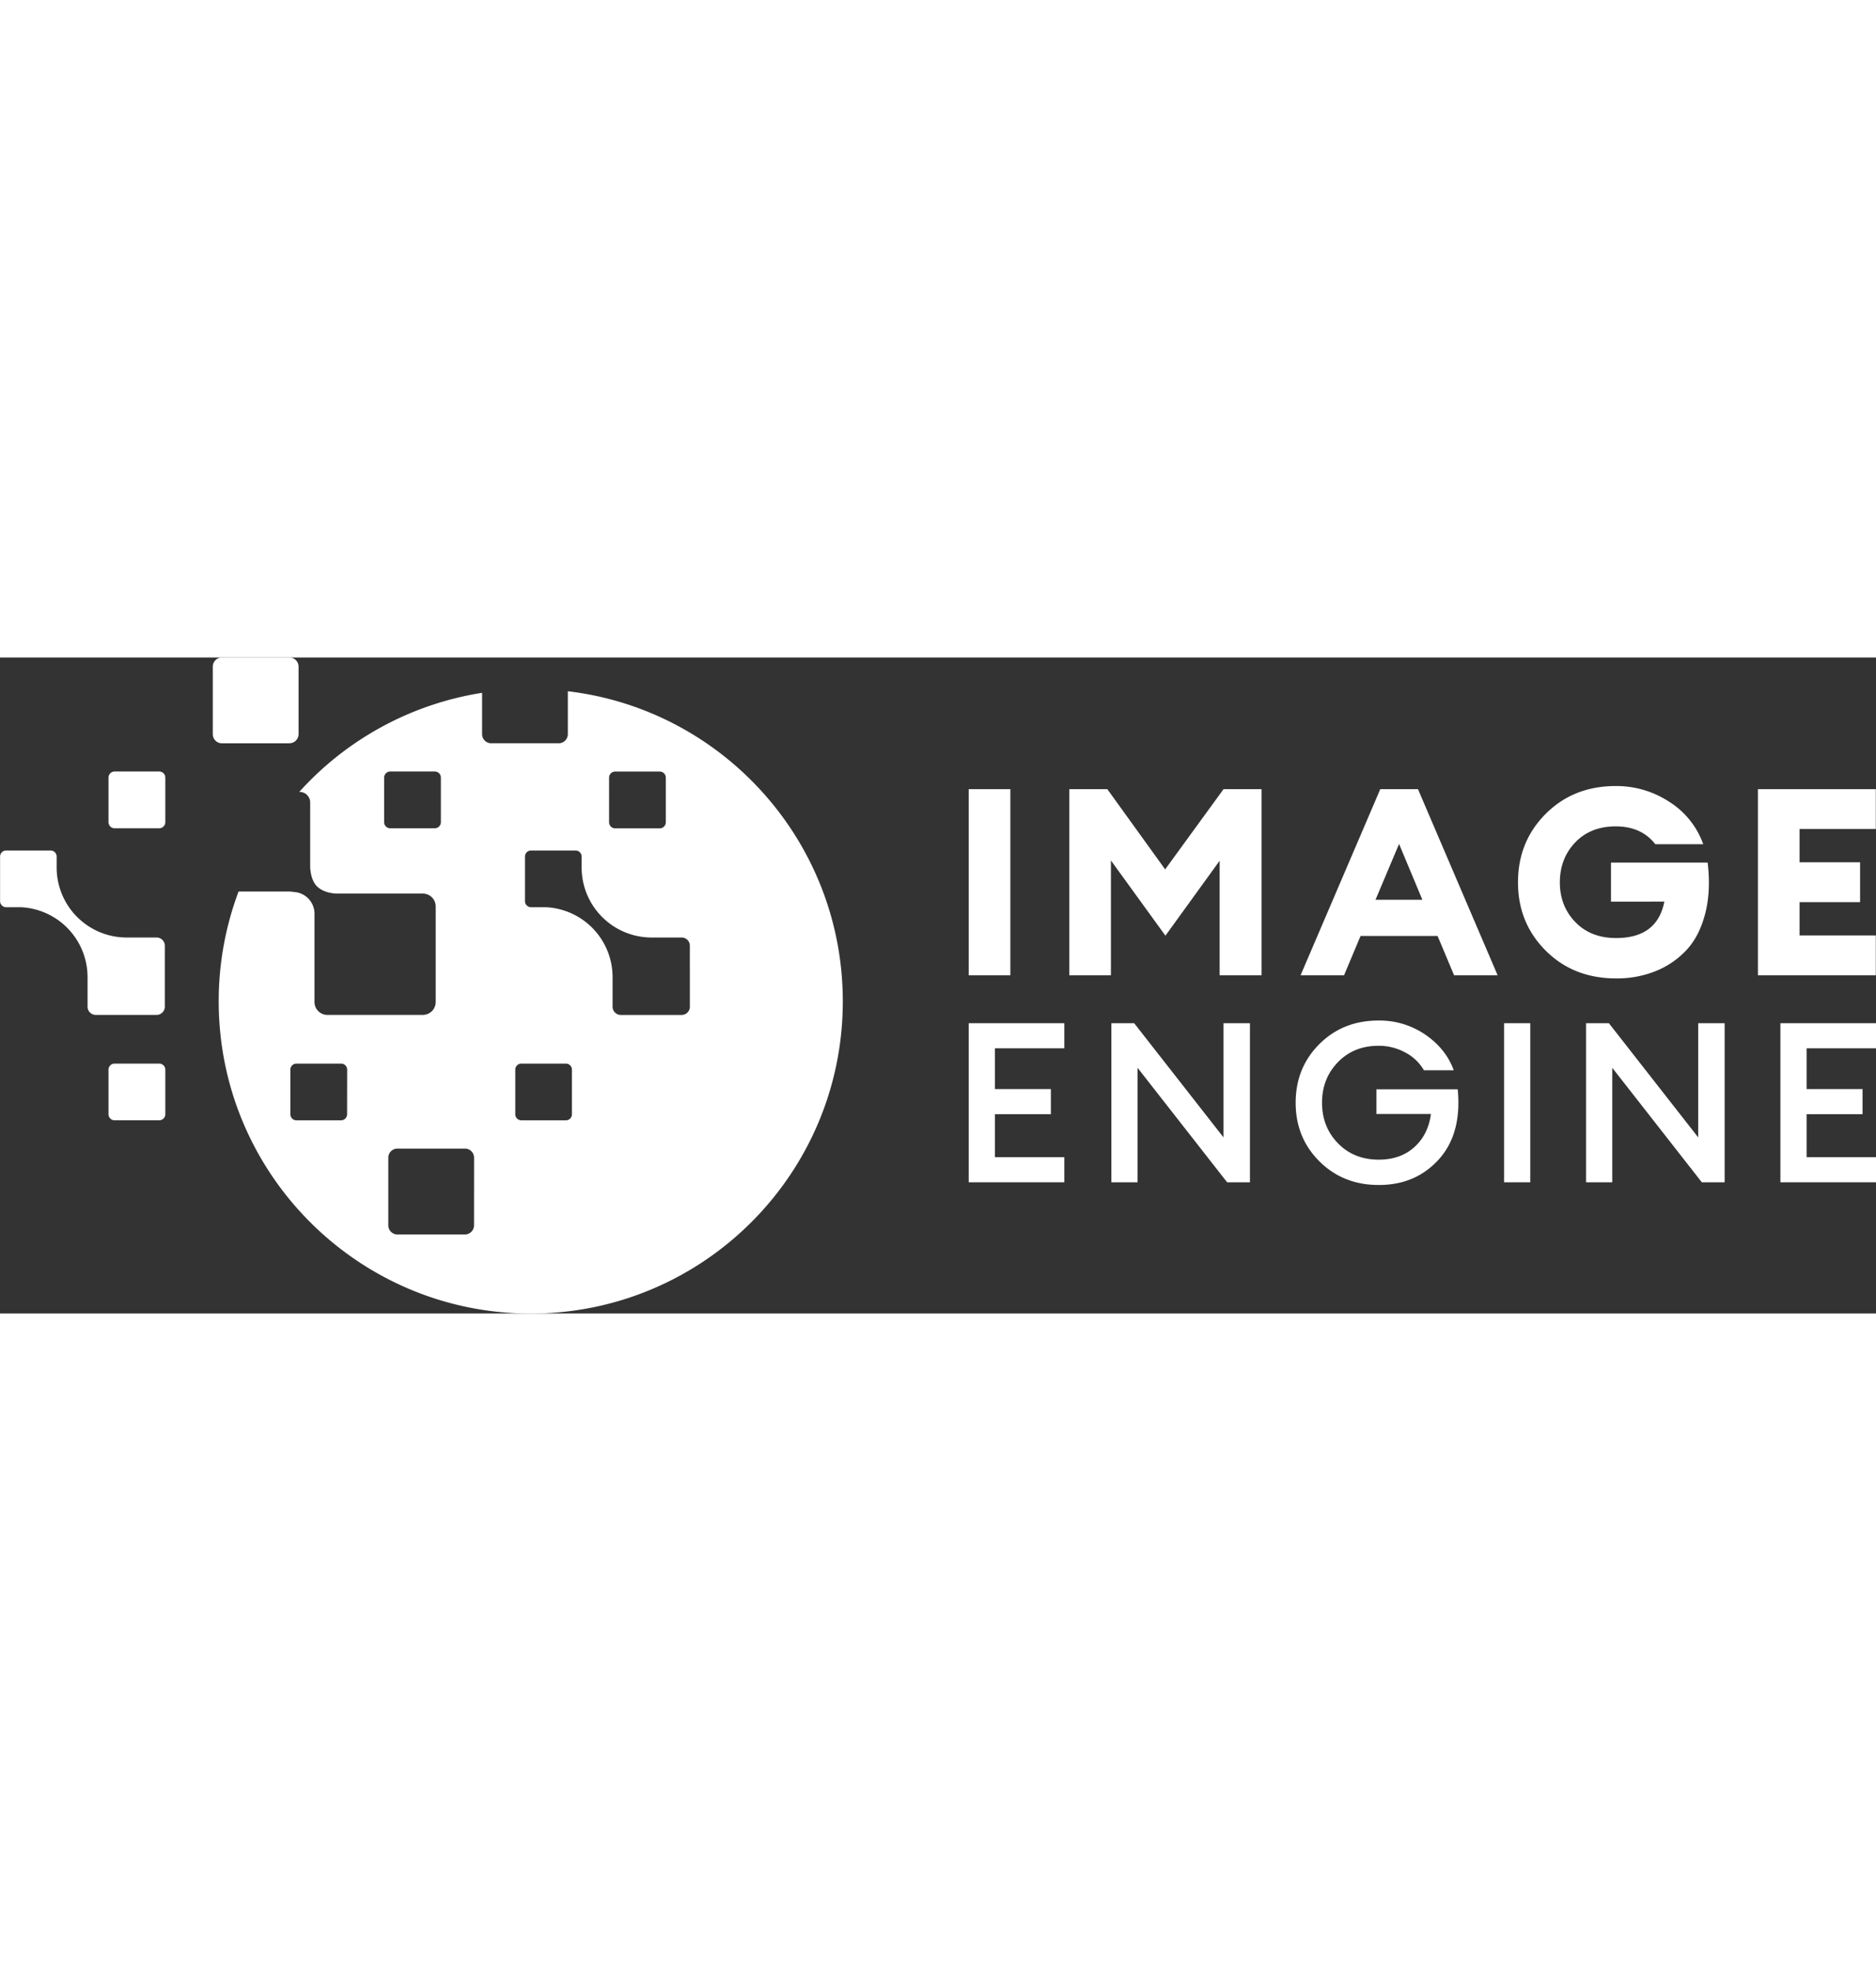
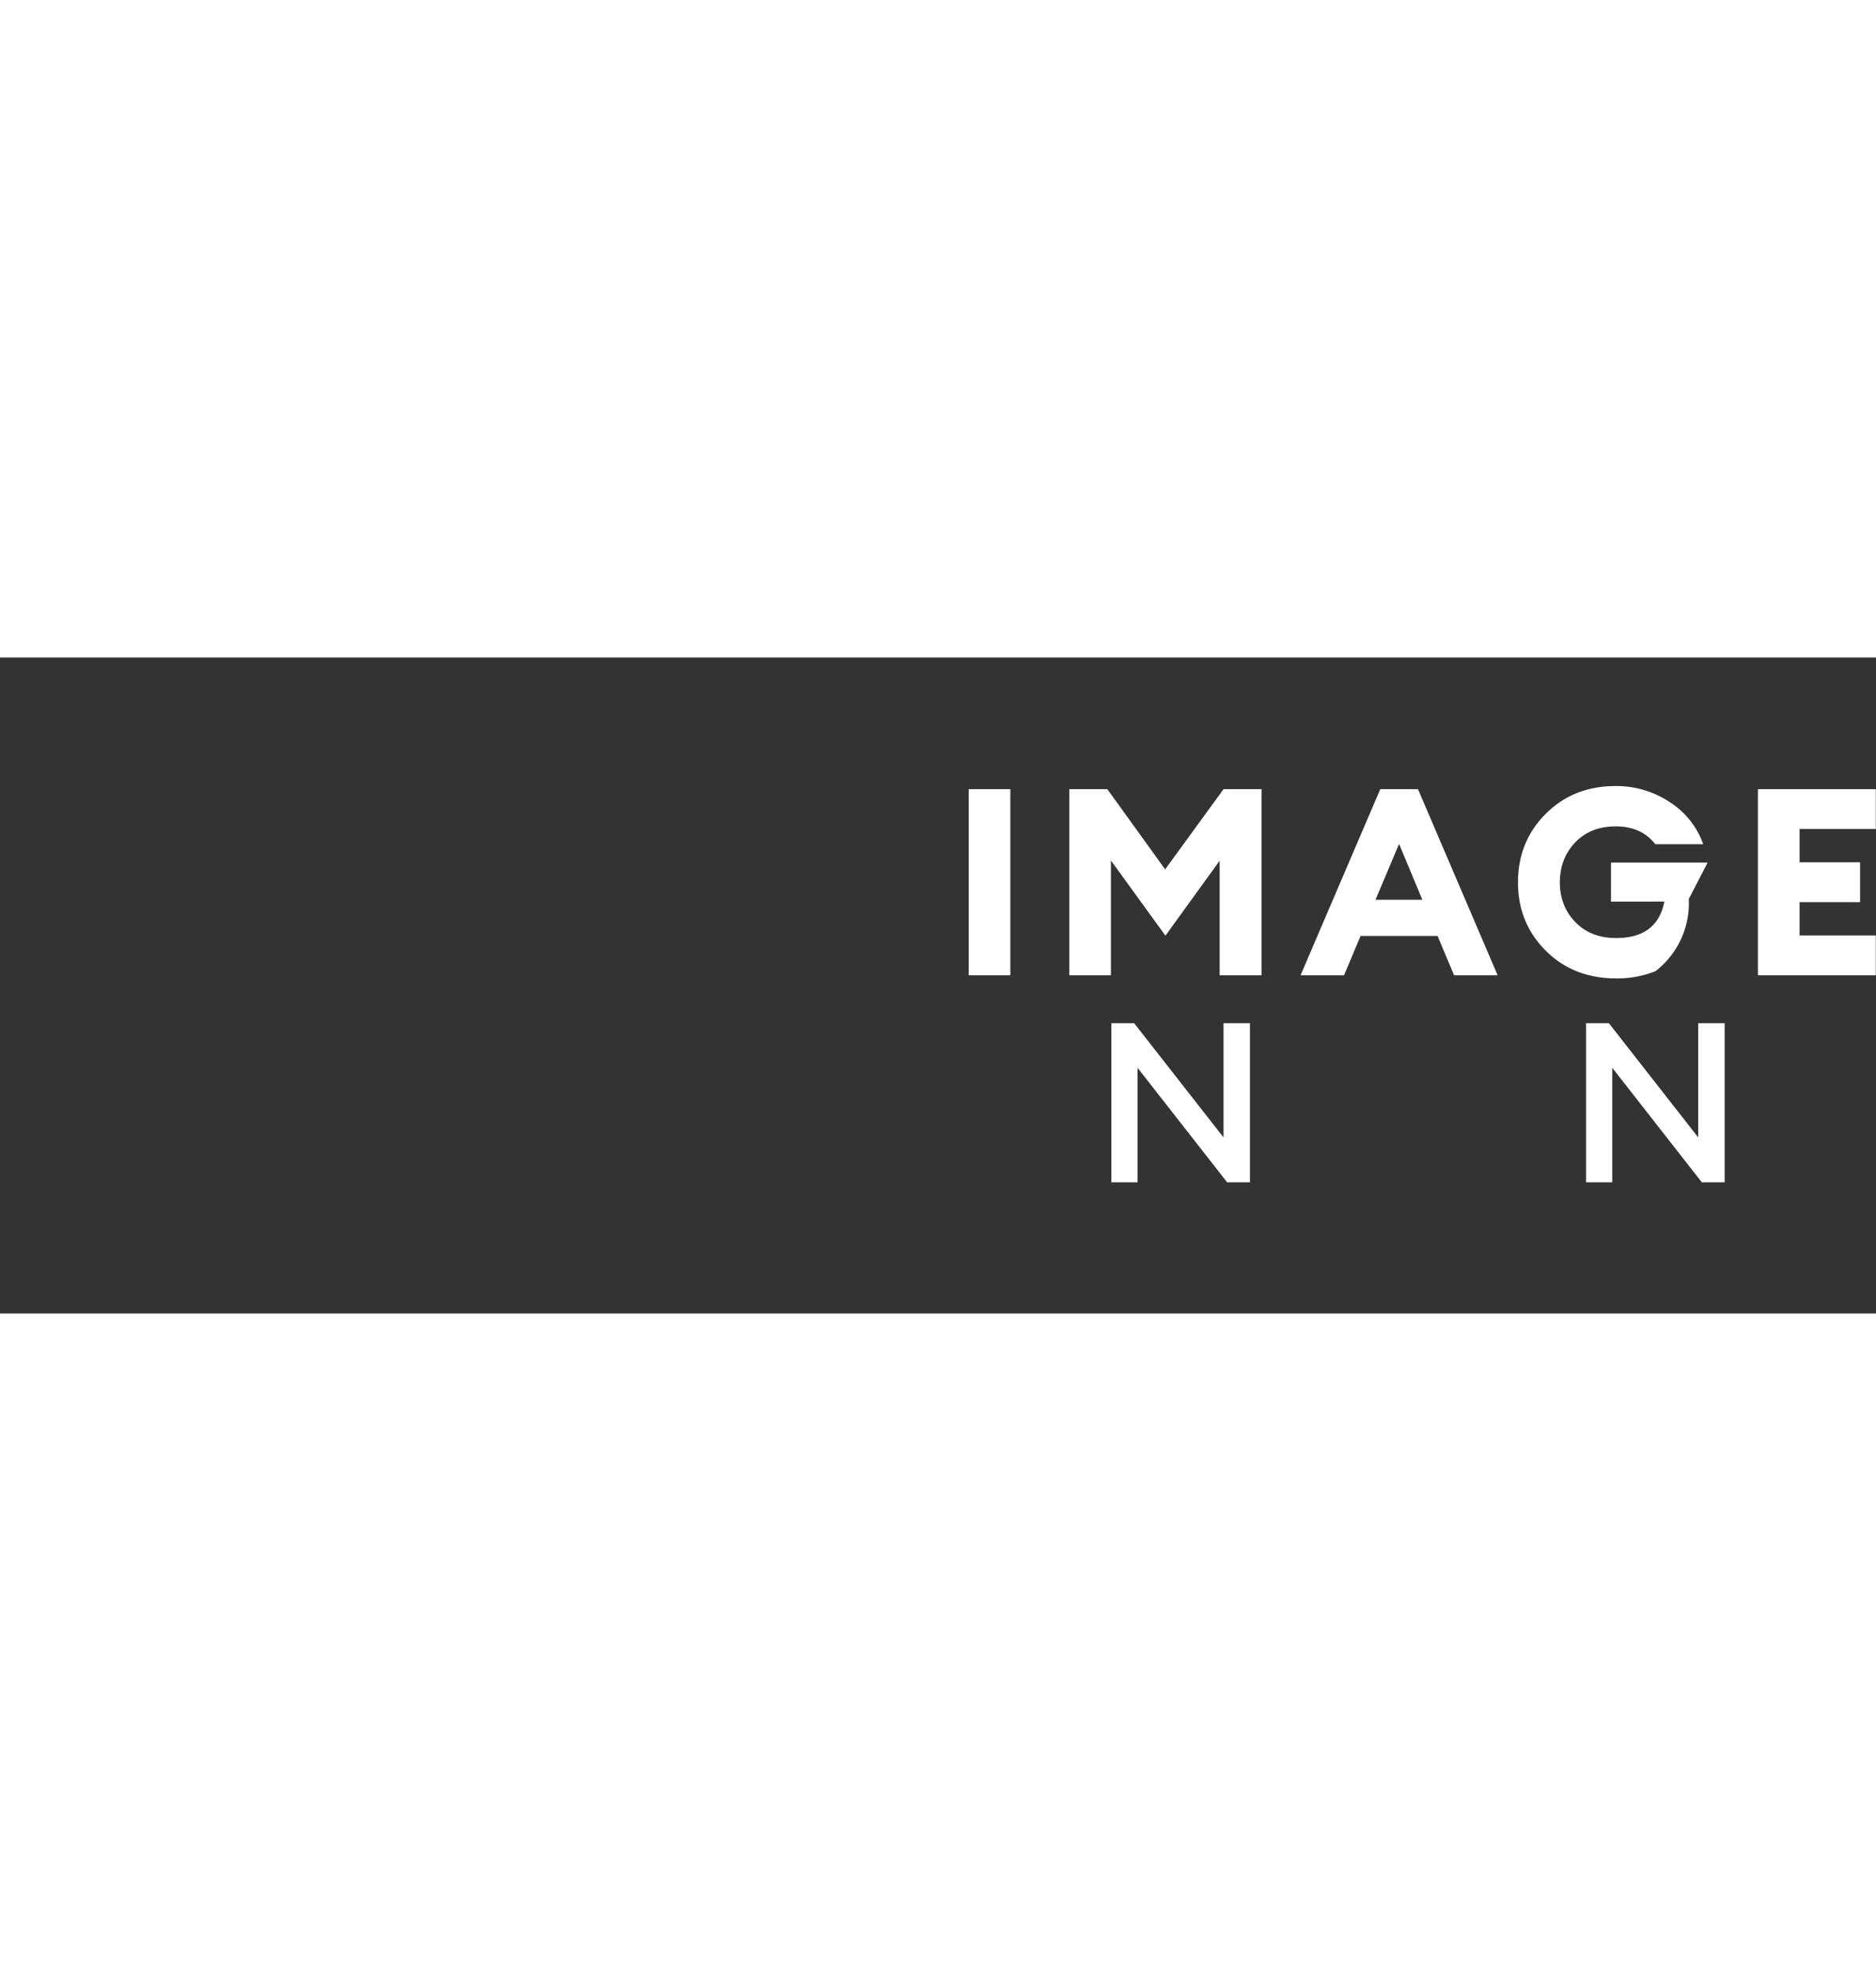
<svg xmlns="http://www.w3.org/2000/svg" width="100" height="105" viewBox="0 0 1232.75 430.81">
  <rect x="0" y="0" width="1232.75" height="430.81" fill="#333333" stroke="none" />
  <defs>
    <style>.cls-1{fill:#fff;}</style>
  </defs>
  <g id="Layer_2" data-name="Layer 2">
    <g id="Layer_1-2" data-name="Layer 1">
-       <path class="cls-1" d="M373.13,22.16V50.33a6,6,0,0,1-6,6H322.79a6,6,0,0,1-6-6V23.2A204.63,204.63,0,0,0,196.64,88.28h.24a6.94,6.94,0,0,1,6.94,6.94v41.7c0,2.44.55,10,5,13.87,4.24,3.66,10.11,4.19,12.42,4.25h56.6a8.46,8.46,0,0,1,8.46,8.45v62.77a8.45,8.45,0,0,1-8.46,8.45H215.11a8.45,8.45,0,0,1-8.45-8.45V168.17A14.29,14.29,0,0,0,193.09,154a20.69,20.69,0,0,0-2.78-.31H156.77a204.59,204.59,0,0,0-13.05,72.11c0,113.25,91.8,205.05,205.05,205.05s205.05-91.8,205.05-205C553.82,120.76,474.89,34.21,373.13,22.16Zm-87.37,90H256.43a4,4,0,0,1-4-4V78.87a4,4,0,0,1,4-4h29.33a4,4,0,0,1,3.95,4V108.2A4,4,0,0,1,285.76,112.15ZM228.08,300a4,4,0,0,1-4,3.95H194.8a4,4,0,0,1-4-3.95V270.64a4,4,0,0,1,4-3.95h29.33a4,4,0,0,1,4,3.95Zm83.41,72.9a6,6,0,0,1-6,6H261.16a6,6,0,0,1-6-6V328.51a6,6,0,0,1,6-6h44.36a6,6,0,0,1,6,6Zm88.75-294a4,4,0,0,1,3.95-4h29.33a4,4,0,0,1,4,4V108.2a4,4,0,0,1-4,4H404.19a4,4,0,0,1-3.95-4ZM375.83,300a4,4,0,0,1-3.95,3.95H342.55A4,4,0,0,1,338.6,300V270.64a4,4,0,0,1,3.95-3.95h29.33a4,4,0,0,1,3.95,3.95Zm77.49-70.65a5.39,5.39,0,0,1-5.39,5.39h-40a5.39,5.39,0,0,1-5.39-5.39V209.79A46,46,0,0,0,358.74,164h-9.82a4,4,0,0,1-3.95-3.95V130.75a4,4,0,0,1,3.95-4h29.33a4,4,0,0,1,3.95,4v7.34A46,46,0,0,0,428,183.89h19.92a5.39,5.39,0,0,1,5.39,5.4Zm-263.13-173H145.83a6,6,0,0,1-6-6V6a6,6,0,0,1,6-6h44.36a6,6,0,0,1,6,6V50.33A6,6,0,0,1,190.19,56.31ZM104.63,303.92H75.3a4,4,0,0,1-4-3.95V270.64a4,4,0,0,1,4-3.95h29.33a4,4,0,0,1,4,3.95V300A4,4,0,0,1,104.63,303.92Zm0-191.77H75.3a4,4,0,0,1-4-4V78.87a4,4,0,0,1,4-4h29.33a4,4,0,0,1,4,4V108.2A4,4,0,0,1,104.63,112.15ZM103,183.89H83.05a46,46,0,0,1-45.82-45.8v-7.34a4,4,0,0,0-3.95-4H4a4,4,0,0,0-3.95,4v29.33A4,4,0,0,0,4,164h9.82A46,46,0,0,1,57.53,209.8v1.69h0v17.83a5.39,5.39,0,0,0,5.39,5.39h40a5.39,5.39,0,0,0,5.39-5.39v-40A5.39,5.39,0,0,0,103,183.89Z" />
      <path class="cls-1" d="M636.55,208.68V86.47h27.37V208.68Z" />
      <path class="cls-1" d="M702.64,86.47h25l38,52.67L804,86.47h25V208.68H801.45V133.46l-35.63,49.23L730,133.29v75.39H702.64Z" />
      <path class="cls-1" d="M854.63,208.68,907,86.47h24.78l52.33,122.21H955.5l-10.85-25.82h-50.6L883.2,208.68Zm64.72-86.23-15.49,36.66h30.81Z" />
-       <path class="cls-1" d="M1062,210.75q-28.05,0-46.3-18.25T997.5,147.58q0-26.69,18.24-44.93t46-18.24a63.48,63.48,0,0,1,35.11,10.32,54.62,54.62,0,0,1,22.38,27.89h-31.5q-9.12-11.7-26-11.71-16.53,0-26.59,10.5T1025,147.58q0,15.66,10.15,26.16t26.85,10.5q27,0,31.67-23.93H1058.6V134.67h63.52q2.24,18.77-1.64,33.65t-12.39,23.92A56.44,56.44,0,0,1,1087.86,206,68.17,68.17,0,0,1,1062,210.75Z" />
+       <path class="cls-1" d="M1062,210.75q-28.05,0-46.3-18.25T997.5,147.58q0-26.69,18.24-44.93t46-18.24a63.48,63.48,0,0,1,35.11,10.32,54.62,54.62,0,0,1,22.38,27.89h-31.5q-9.12-11.7-26-11.71-16.53,0-26.59,10.5T1025,147.58q0,15.66,10.15,26.16t26.85,10.5q27,0,31.67-23.93H1058.6V134.67h63.52t-12.39,23.92A56.44,56.44,0,0,1,1087.86,206,68.17,68.17,0,0,1,1062,210.75Z" />
      <path class="cls-1" d="M1155.16,208.68V86.47h77.46v26.16h-50.09v21.86h39.76v26.17h-39.76v21.86h50.09v26.16Z" />
-       <path class="cls-1" d="M636.55,344.64V240.17h62.83v16.48H653.76v26.78h36.79v16.48H653.76v28.25h45.62v16.48Z" />
      <path class="cls-1" d="M821.36,344.64h-15l-58.86-75.19v75.19H730.28V240.17h15l58.71,75v-75h17.37Z" />
-       <path class="cls-1" d="M906,346.41q-23.4,0-39-15.53t-15.6-38.47q0-22.95,15.53-38.48t38.91-15.52a53.17,53.17,0,0,1,30.76,9.27q13.53,9.27,18.68,23.39H935.68a30.47,30.47,0,0,0-12.14-11.62A36.15,36.15,0,0,0,905.81,255q-16.18,0-26.63,10.75t-10.45,26.63q0,15.88,10.45,26.63T906,329.78q14.26,0,23.4-8.24t10.88-21.78H904.49V283.58H957.9q2.79,29.13-12.43,46T906,346.41Z" />
-       <path class="cls-1" d="M988.36,344.64V240.17h17.21V344.64Z" />
      <path class="cls-1" d="M1133.29,344.64h-15l-58.86-75.19v75.19h-17.21V240.17h15l58.7,75v-75h17.37Z" />
-       <path class="cls-1" d="M1169.93,344.64V240.17h62.82v16.48h-45.61v26.78h36.78v16.48h-36.78v28.25h45.61v16.48Z" />
    </g>
  </g>
</svg>